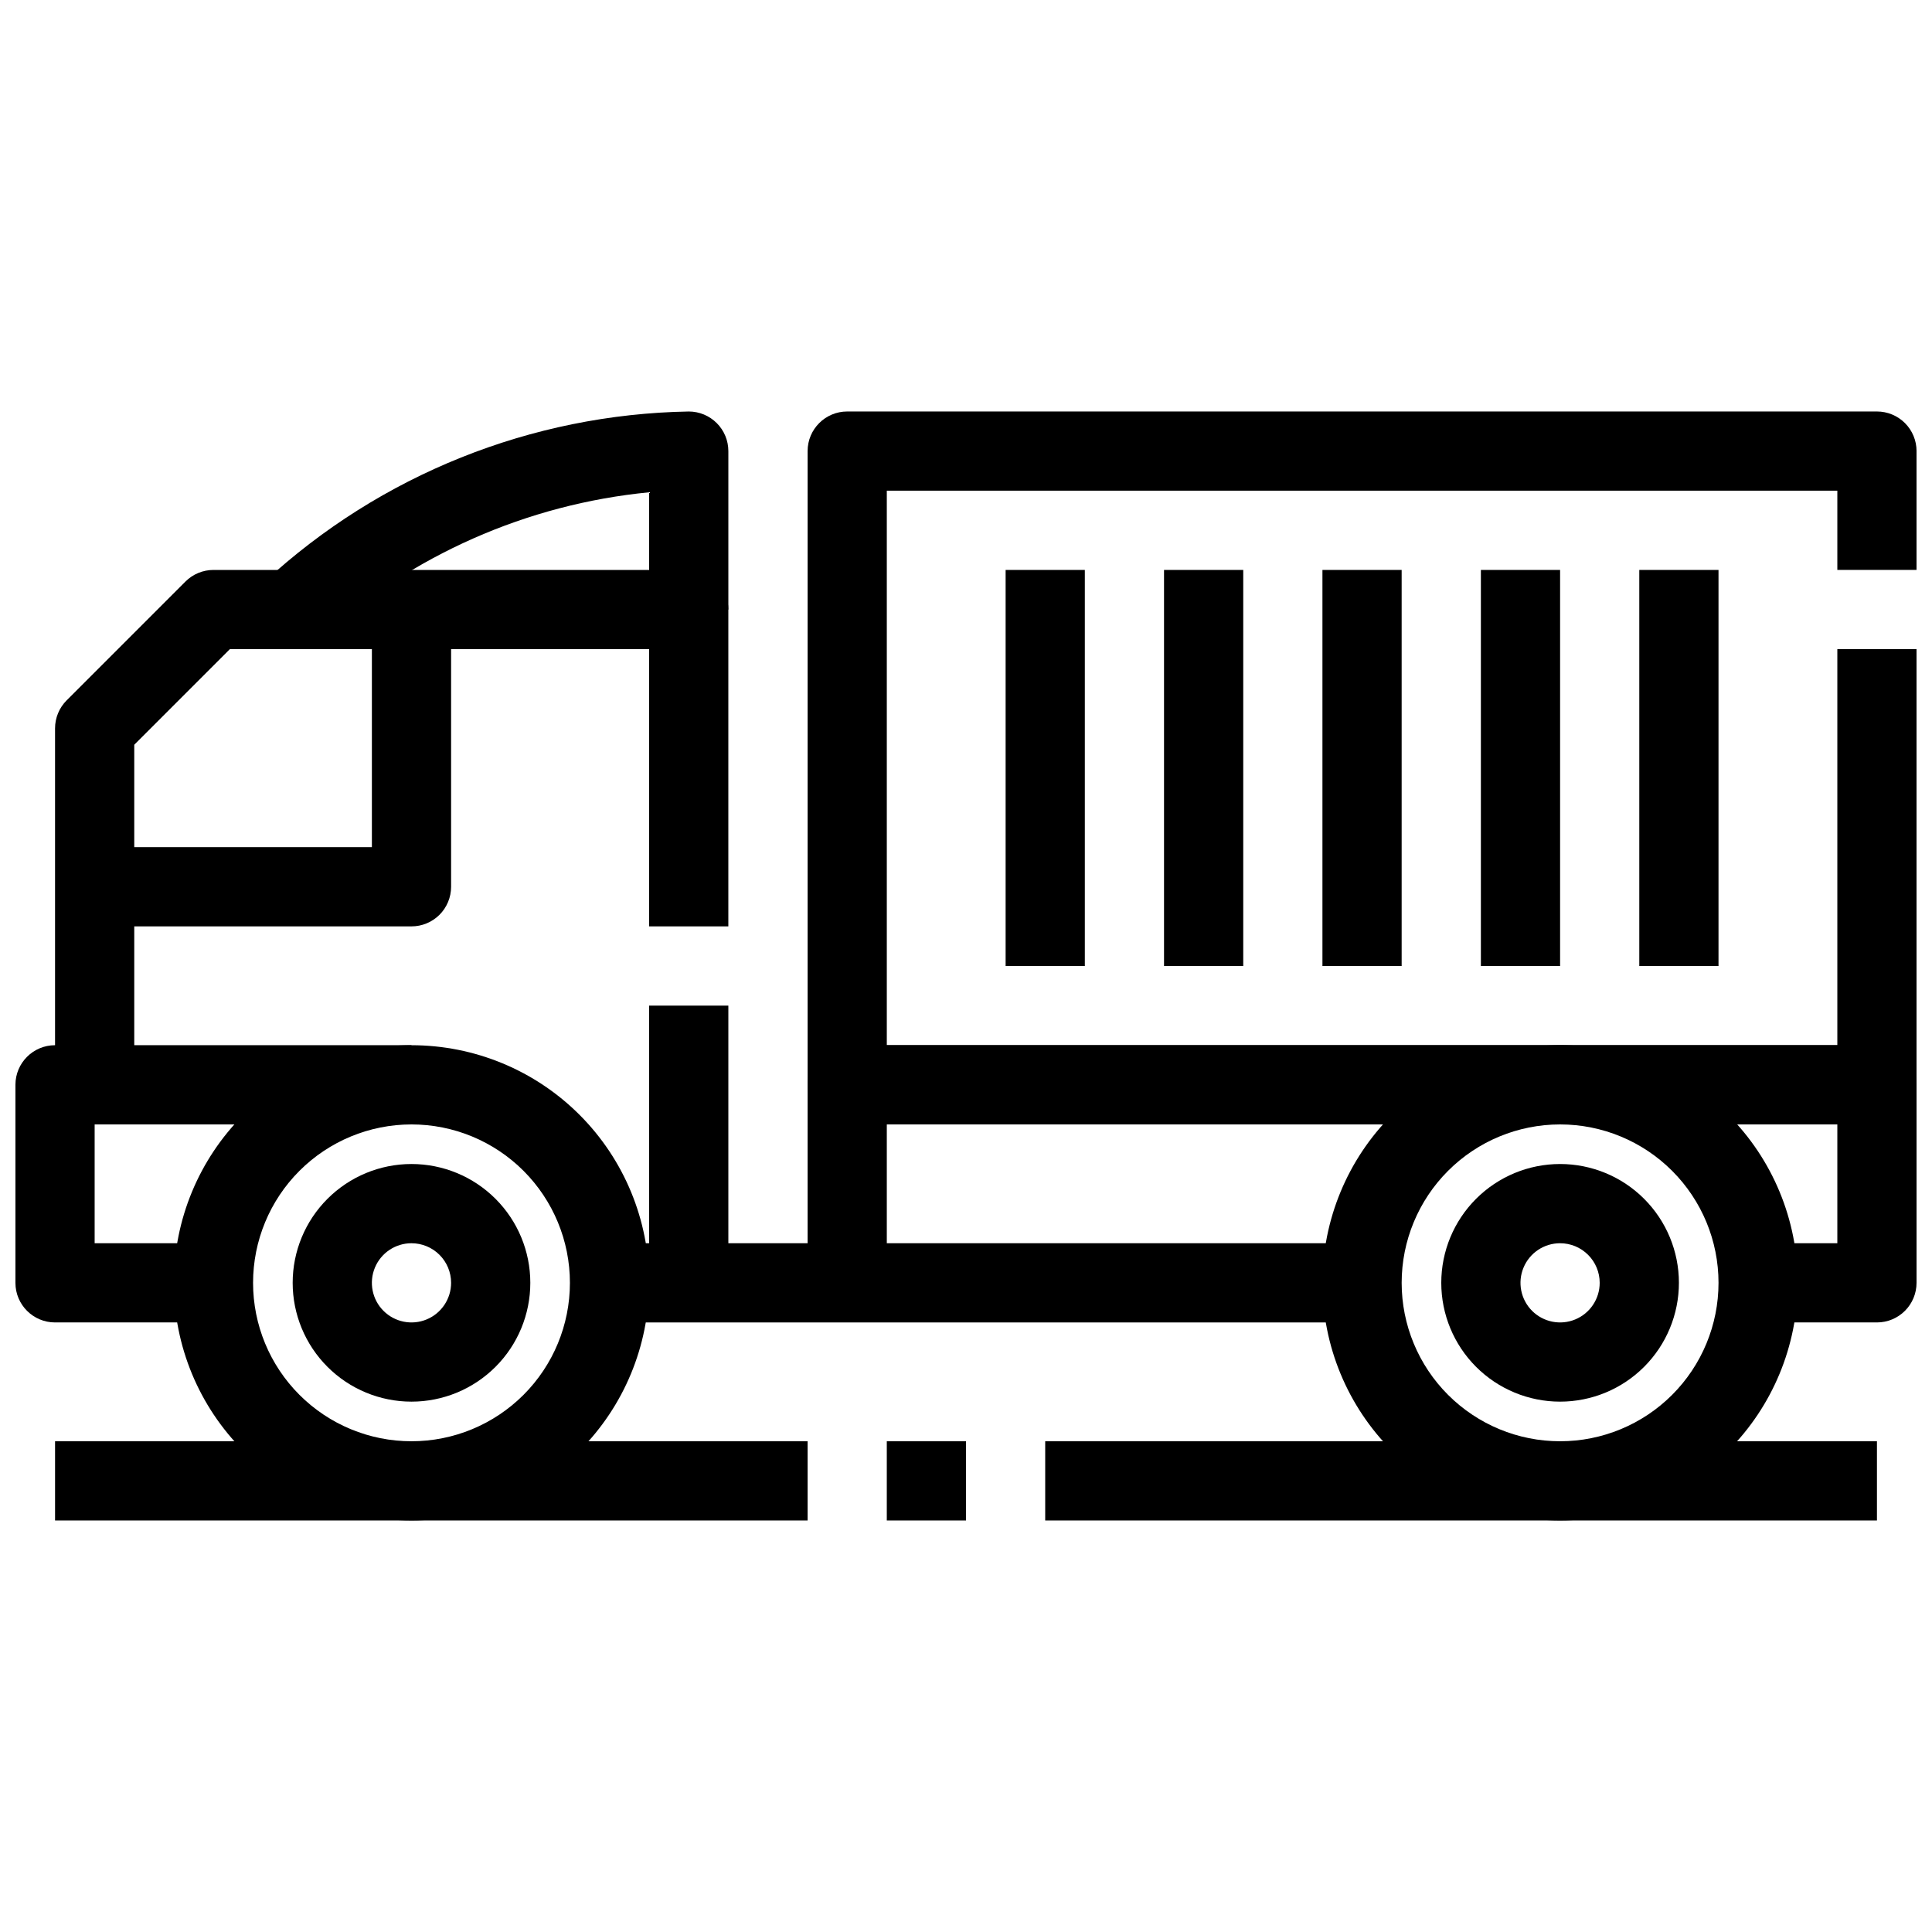
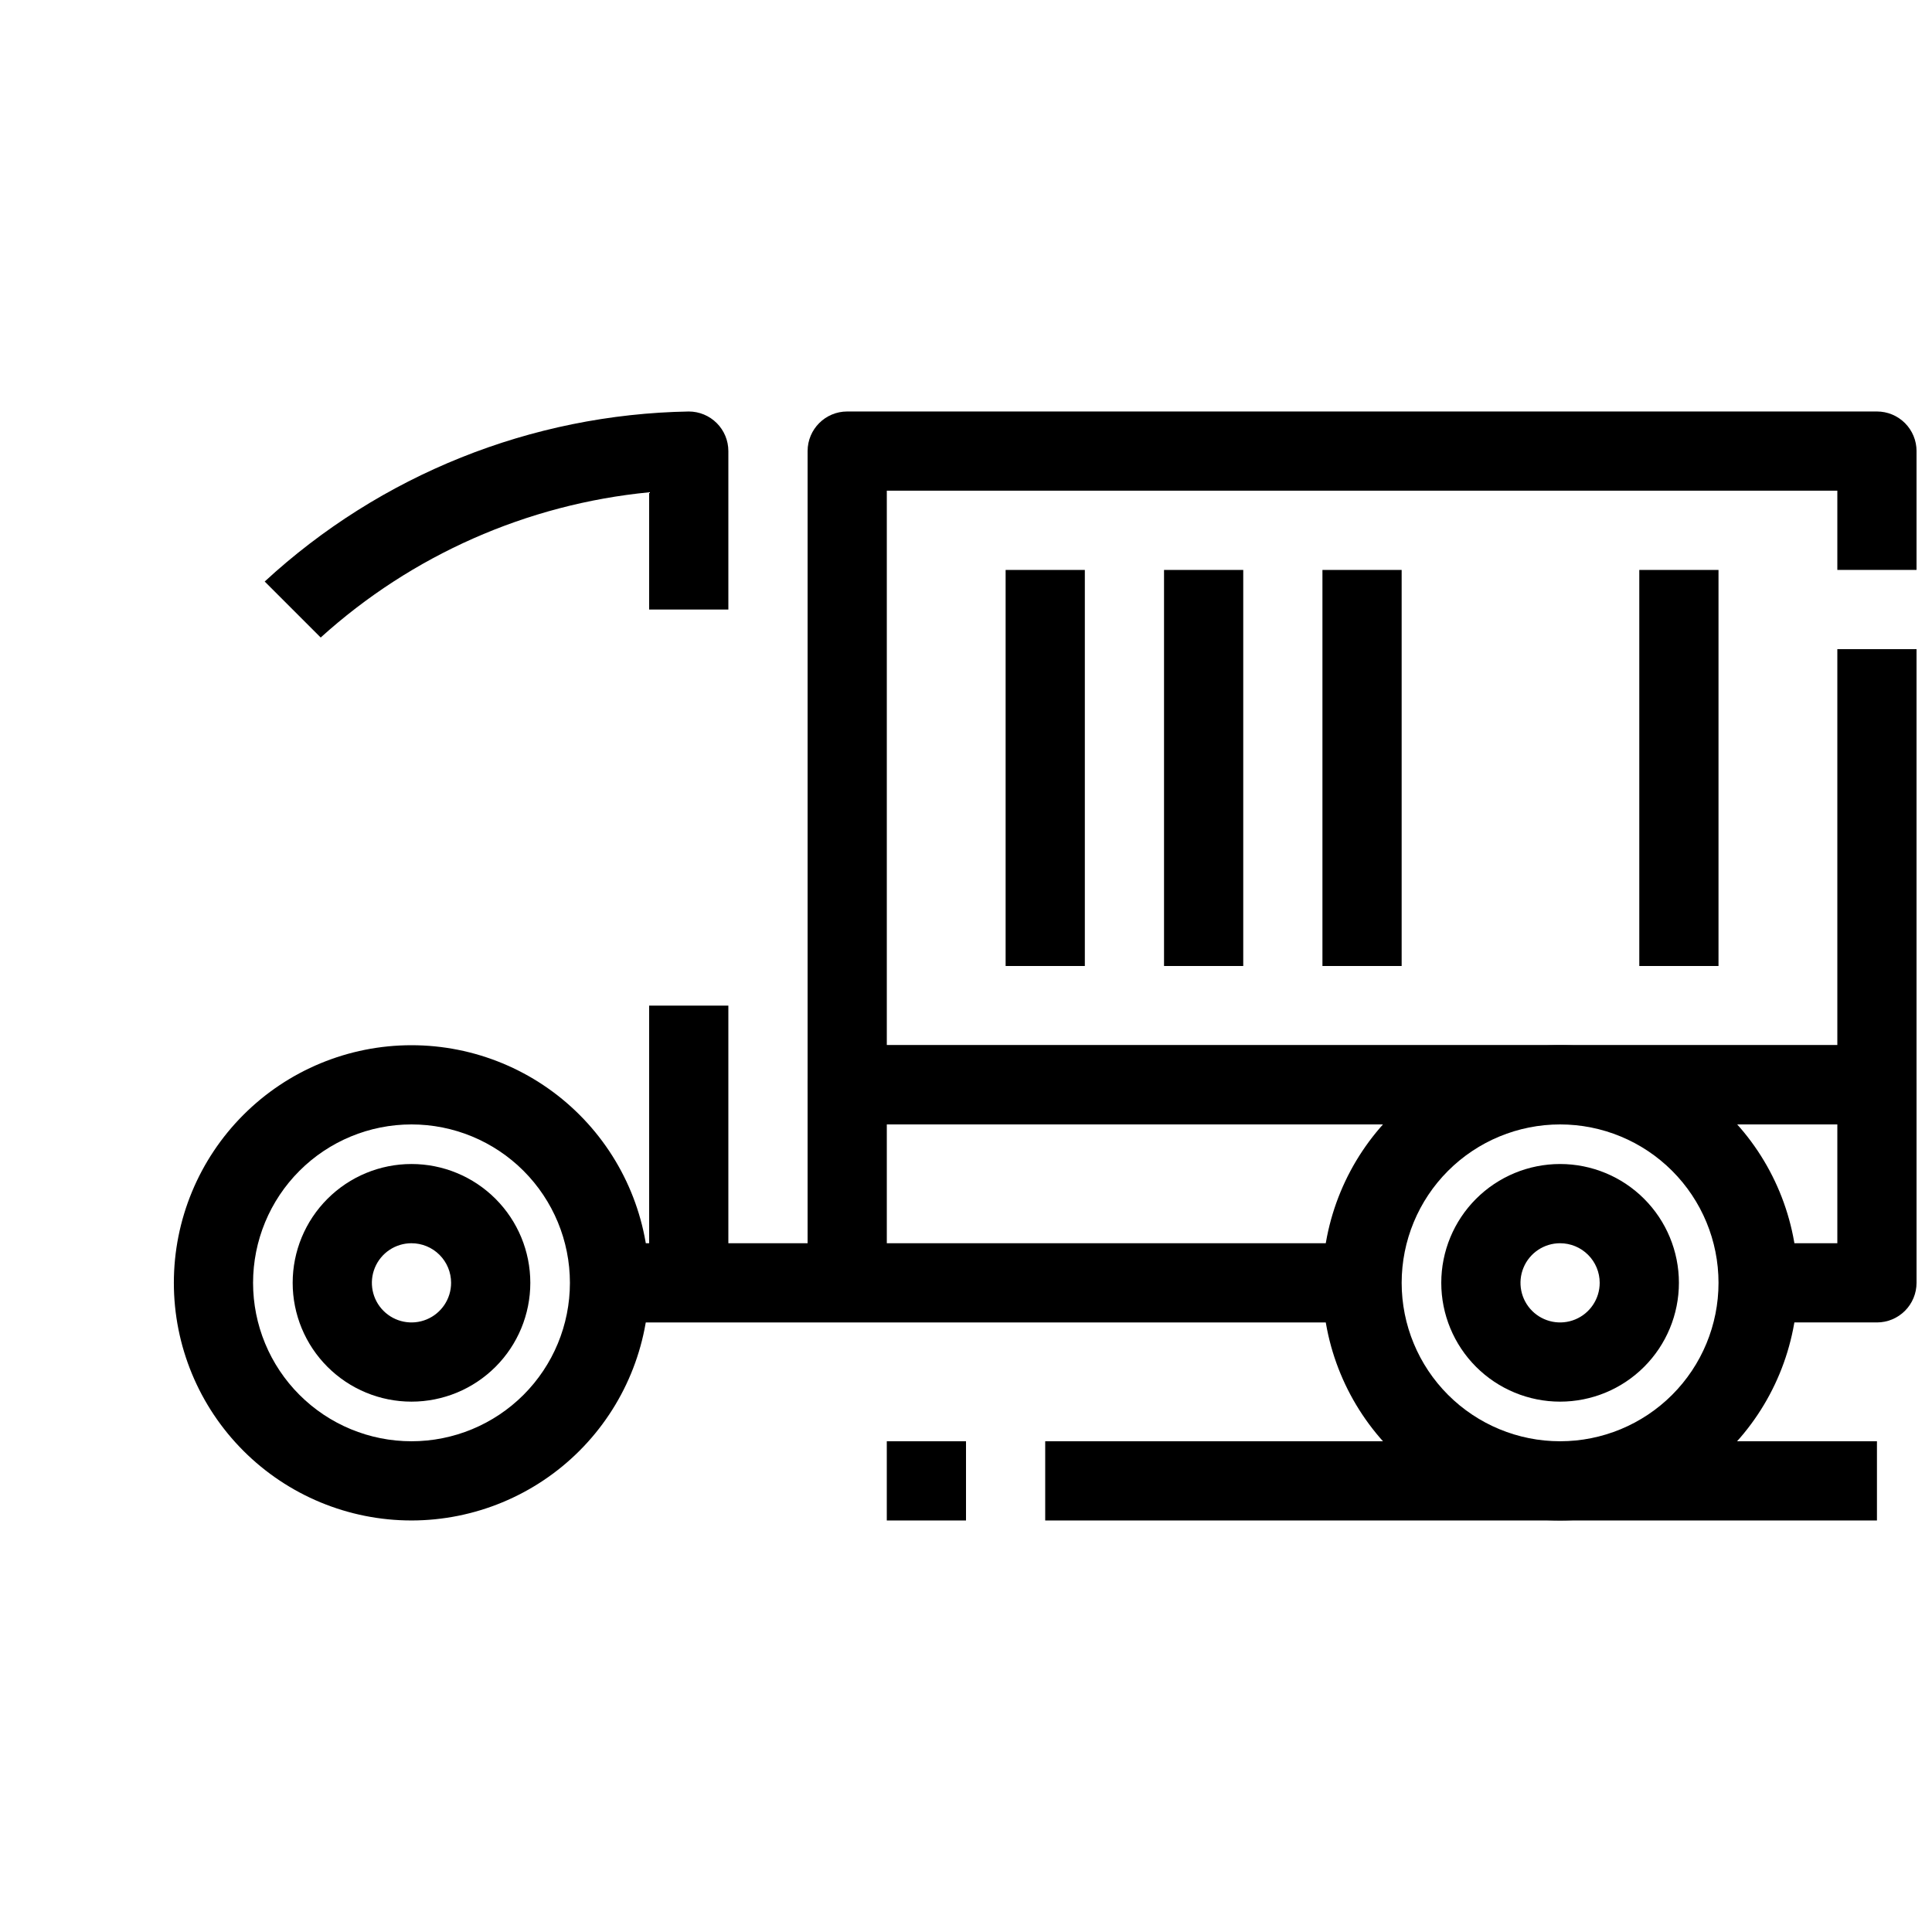
<svg xmlns="http://www.w3.org/2000/svg" width="800px" height="800px" version="1.1" viewBox="144 144 512 512">
  <defs>
    <clipPath id="c">
-       <path d="m148.09 420h105.91v75h-105.91z" />
-     </clipPath>
+       </clipPath>
    <clipPath id="b">
      <path d="m358 420h293.9v75h-293.9z" />
    </clipPath>
    <clipPath id="a">
      <path d="m358 253h293.9v189h-293.9z" />
    </clipPath>
  </defs>
  <path d="m253.05 546.94c-16.703 0-32.723-6.633-44.531-18.445-11.812-11.809-18.445-27.828-18.445-44.531 0-16.699 6.633-32.719 18.445-44.527 11.809-11.812 27.828-18.445 44.531-18.445 16.703 0 32.719 6.633 44.531 18.445 11.809 11.809 18.445 27.828 18.445 44.527-0.02 16.699-6.656 32.707-18.465 44.516-11.805 11.805-27.816 18.445-44.512 18.461zm0-104.96v0.004c-11.137 0-21.812 4.422-29.688 12.297-7.875 7.871-12.297 18.551-12.297 29.684 0 11.137 4.422 21.816 12.297 29.688 7.875 7.875 18.551 12.297 29.688 12.297 11.133 0 21.812-4.422 29.688-12.297 7.871-7.871 12.297-18.551 12.297-29.688 0-11.133-4.426-21.812-12.297-29.684-7.875-7.875-18.555-12.297-29.688-12.297z" />
  <path d="m253.05 515.45c-8.352 0-16.359-3.316-22.266-9.223-5.906-5.902-9.223-13.914-9.223-22.266 0-8.348 3.316-16.359 9.223-22.262 5.906-5.906 13.914-9.223 22.266-9.223 8.352 0 16.359 3.316 22.266 9.223 5.906 5.902 9.223 13.914 9.223 22.262 0 8.352-3.316 16.363-9.223 22.266-5.906 5.906-13.914 9.223-22.266 9.223zm0-41.984v0.004c-4.246 0-8.074 2.555-9.699 6.477s-0.727 8.438 2.277 11.438c3 3.004 7.516 3.902 11.438 2.277 3.922-1.625 6.481-5.453 6.481-9.699 0-2.781-1.105-5.453-3.074-7.418-1.969-1.969-4.641-3.074-7.422-3.074z" />
  <g clip-path="url(#c)">
    <path d="m200.57 494.46h-41.984c-5.797 0-10.496-4.699-10.496-10.496v-52.477c0-5.797 4.699-10.496 10.496-10.496h94.465v20.992h-83.969v31.488h31.488z" />
  </g>
  <path d="m557.44 546.94c-16.699 0-32.719-6.633-44.531-18.445-11.809-11.809-18.445-27.828-18.445-44.531 0-16.699 6.637-32.719 18.445-44.527 11.812-11.812 27.832-18.445 44.531-18.445 16.703 0 32.723 6.633 44.531 18.445 11.812 11.809 18.445 27.828 18.445 44.527-0.016 16.699-6.656 32.707-18.461 44.516-11.809 11.805-27.816 18.445-44.516 18.461zm0-104.96v0.004c-11.133 0-21.812 4.422-29.688 12.297-7.871 7.871-12.297 18.551-12.297 29.684 0 11.137 4.426 21.816 12.297 29.688 7.875 7.875 18.555 12.297 29.688 12.297 11.137 0 21.816-4.422 29.688-12.297 7.875-7.871 12.297-18.551 12.297-29.688 0-11.133-4.422-21.812-12.297-29.684-7.871-7.875-18.551-12.297-29.688-12.297z" />
  <path d="m557.44 515.45c-8.352 0-16.359-3.316-22.266-9.223-5.902-5.902-9.223-13.914-9.223-22.266 0-8.348 3.32-16.359 9.223-22.262 5.906-5.906 13.914-9.223 22.266-9.223s16.363 3.316 22.266 9.223c5.906 5.902 9.223 13.914 9.223 22.262 0 8.352-3.316 16.363-9.223 22.266-5.902 5.906-13.914 9.223-22.266 9.223zm0-41.984v0.004c-4.242 0-8.07 2.555-9.695 6.477s-0.727 8.438 2.273 11.438c3.004 3.004 7.519 3.902 11.441 2.277s6.477-5.453 6.477-9.699c0-2.781-1.105-5.453-3.074-7.418-1.969-1.969-4.637-3.074-7.422-3.074z" />
  <g clip-path="url(#b)">
    <path d="m641.41 494.46h-31.488v-20.988h20.992v-31.488h-251.9v41.984l-20.992-0.004v-52.477c0-5.797 4.699-10.496 10.496-10.496h272.89c2.785 0 5.453 1.105 7.422 3.074 1.969 1.965 3.074 4.637 3.074 7.422v52.48-0.004c0 2.785-1.105 5.457-3.074 7.422-1.969 1.969-4.637 3.074-7.422 3.074z" />
  </g>
  <path d="m305.54 473.47h199.43v20.992h-199.43z" />
-   <path d="m179.58 431.49h-20.992v-94.465c0-2.785 1.105-5.453 3.074-7.422l31.488-31.488c1.969-1.969 4.637-3.074 7.422-3.074h125.95c2.781 0 5.453 1.105 7.422 3.074s3.074 4.637 3.074 7.422v83.969h-20.992v-73.473h-111.11l-25.336 25.336z" />
  <path d="m316.03 410.5h20.992v73.473h-20.992z" />
-   <path d="m253.05 389.5h-83.969v-20.992h73.473v-62.977h20.992v73.473c0 2.781-1.105 5.453-3.074 7.422s-4.641 3.074-7.422 3.074z" />
  <g clip-path="url(#a)">
    <path d="m641.41 441.98h-272.89c-5.797 0-10.496-4.699-10.496-10.496v-167.94c0-5.797 4.699-10.496 10.496-10.496h272.89c2.785 0 5.453 1.105 7.422 3.074s3.074 4.637 3.074 7.422v31.488h-20.992v-20.992h-251.9v146.95h251.9v-104.96h20.992v115.46c0 2.781-1.105 5.453-3.074 7.422-1.969 1.965-4.637 3.074-7.422 3.074z" />
  </g>
-   <path d="m158.59 525.95h199.43v20.992h-199.43z" />
  <path d="m379.01 525.95h20.992v20.992h-20.992z" />
  <path d="m420.99 525.95h220.42v20.992h-220.42z" />
  <path d="m410.5 295.04h20.992v104.96h-20.992z" />
  <path d="m452.48 295.04h20.992v104.96h-20.992z" />
  <path d="m494.46 295.04h20.992v104.96h-20.992z" />
-   <path d="m536.45 295.04h20.992v104.96h-20.992z" />
  <path d="m578.43 295.04h20.992v104.96h-20.992z" />
  <path d="m228.99 312.95-14.844-14.84c30.668-28.293 70.664-44.328 112.38-45.059 2.781 0 5.453 1.105 7.422 3.074s3.074 4.637 3.074 7.422v41.984h-20.992v-31.07c-32.395 3.16-62.91 16.656-87.043 38.488z" />
</svg>